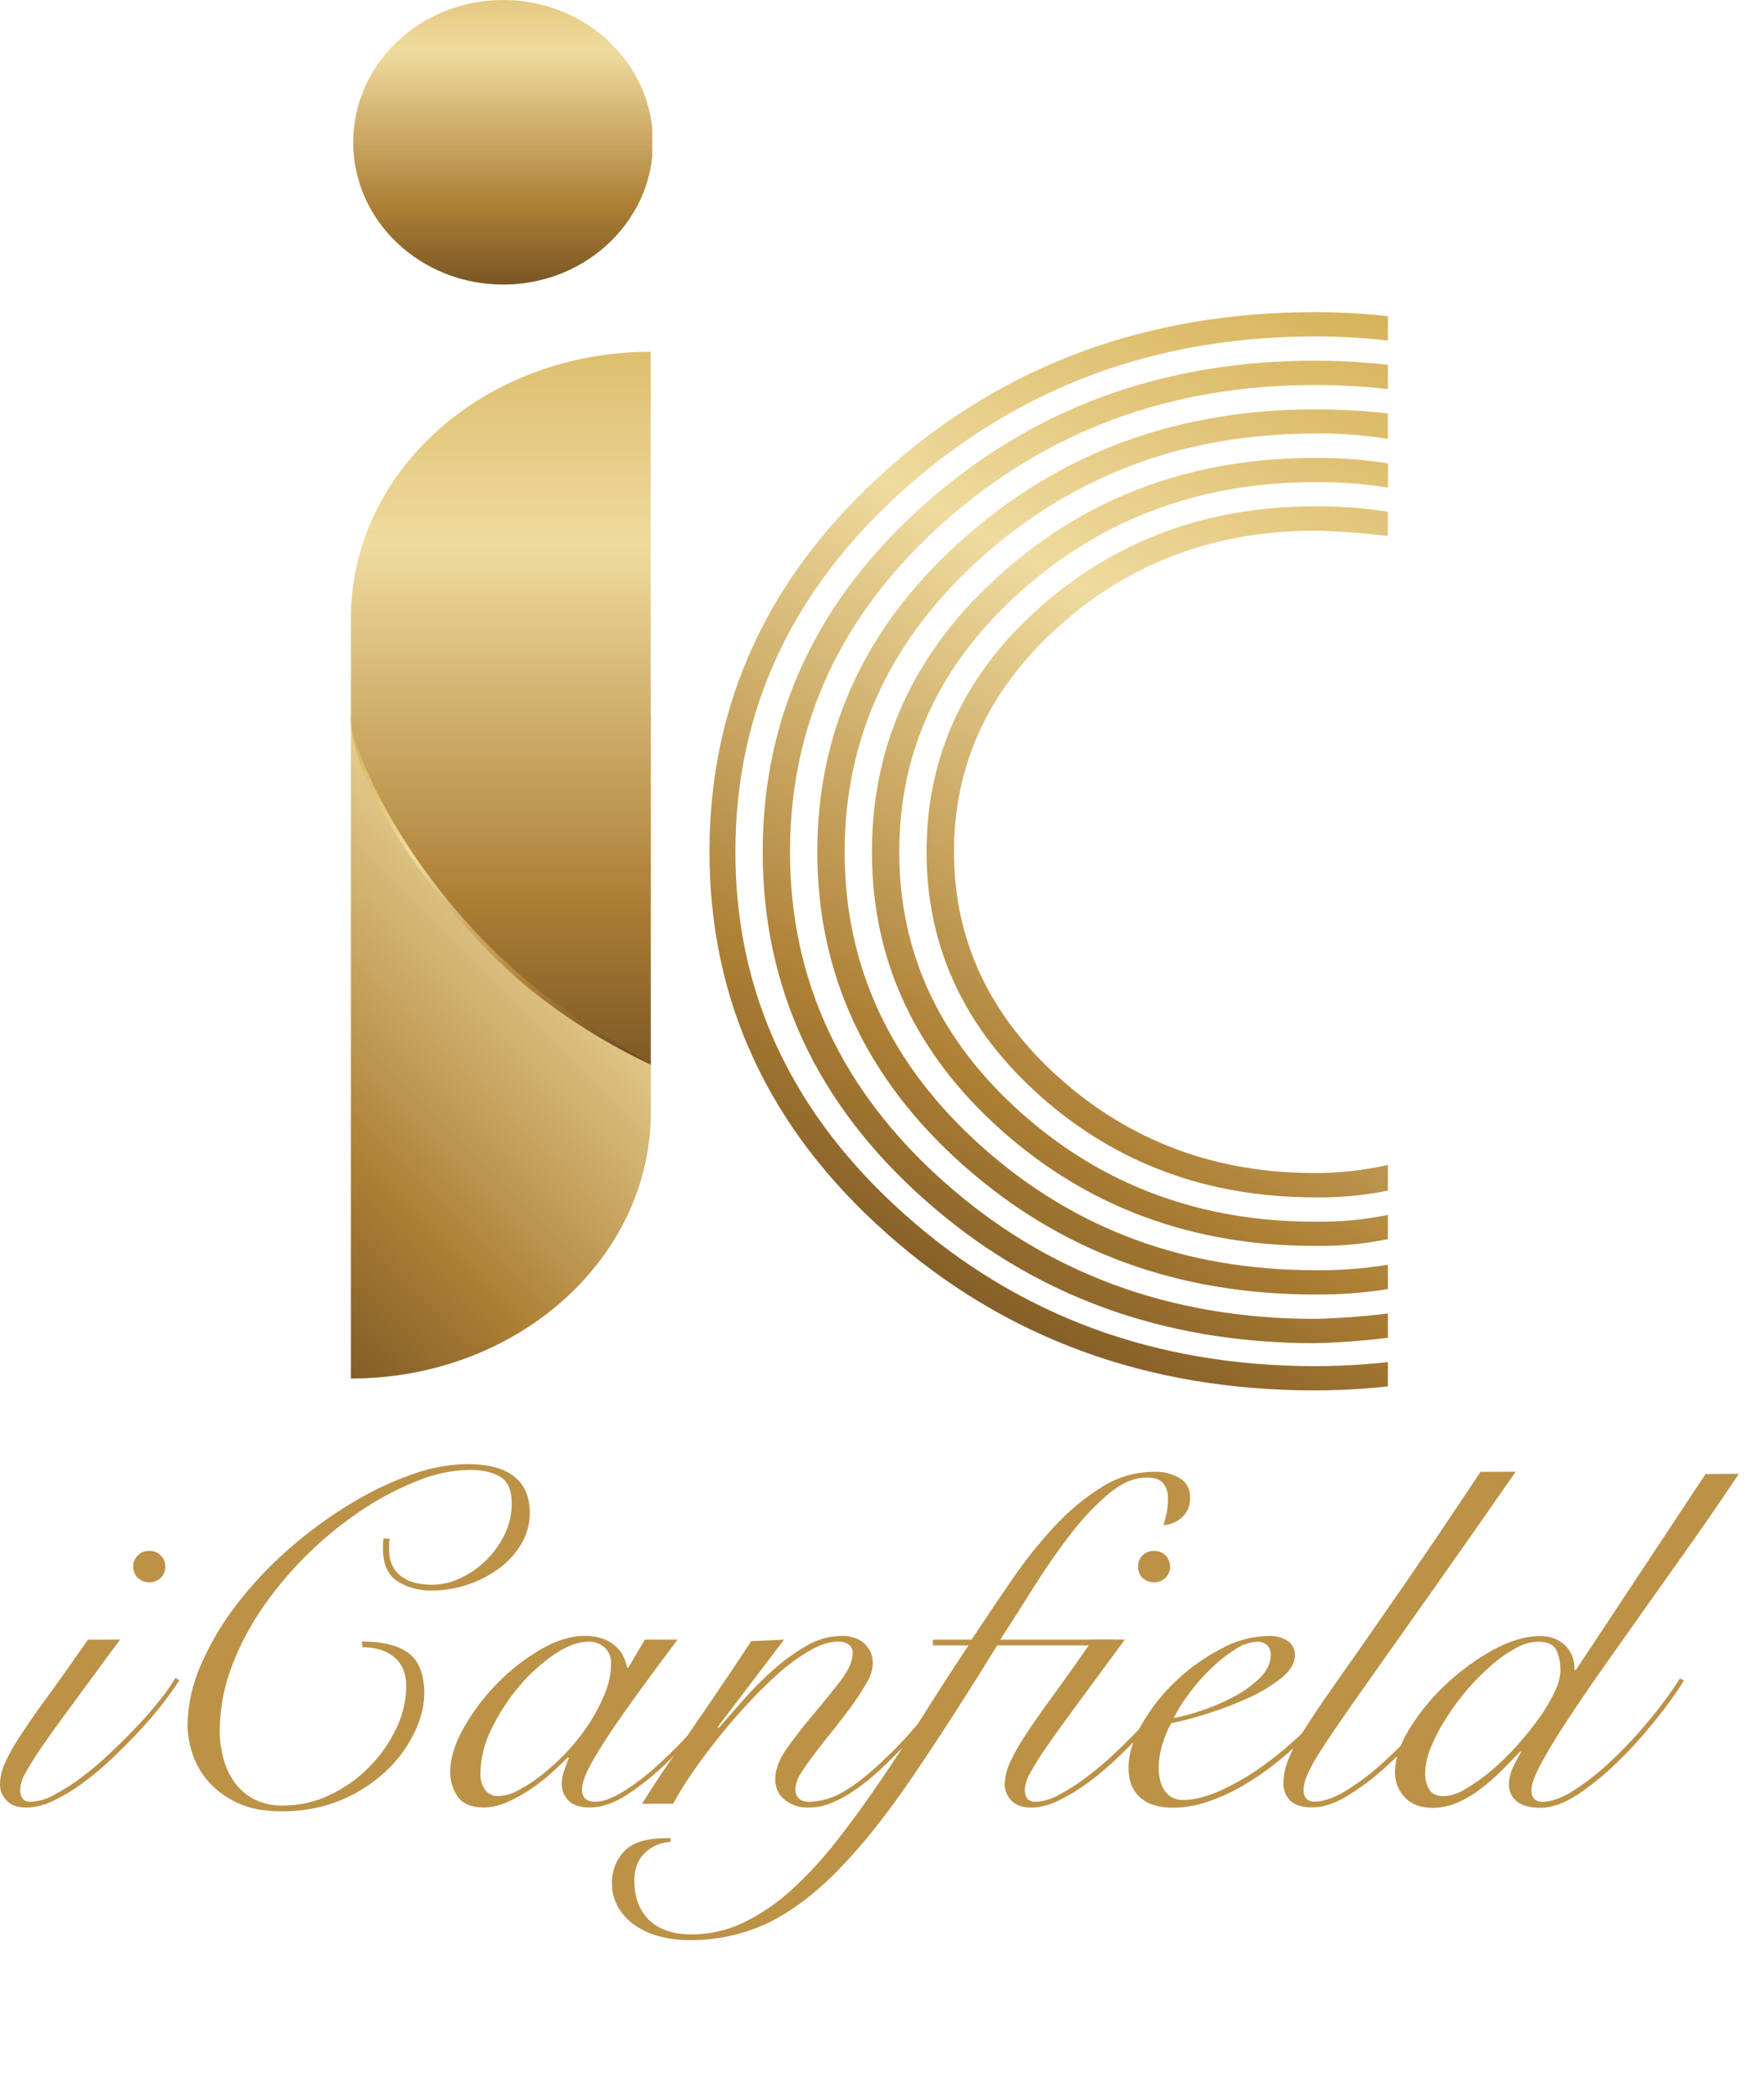
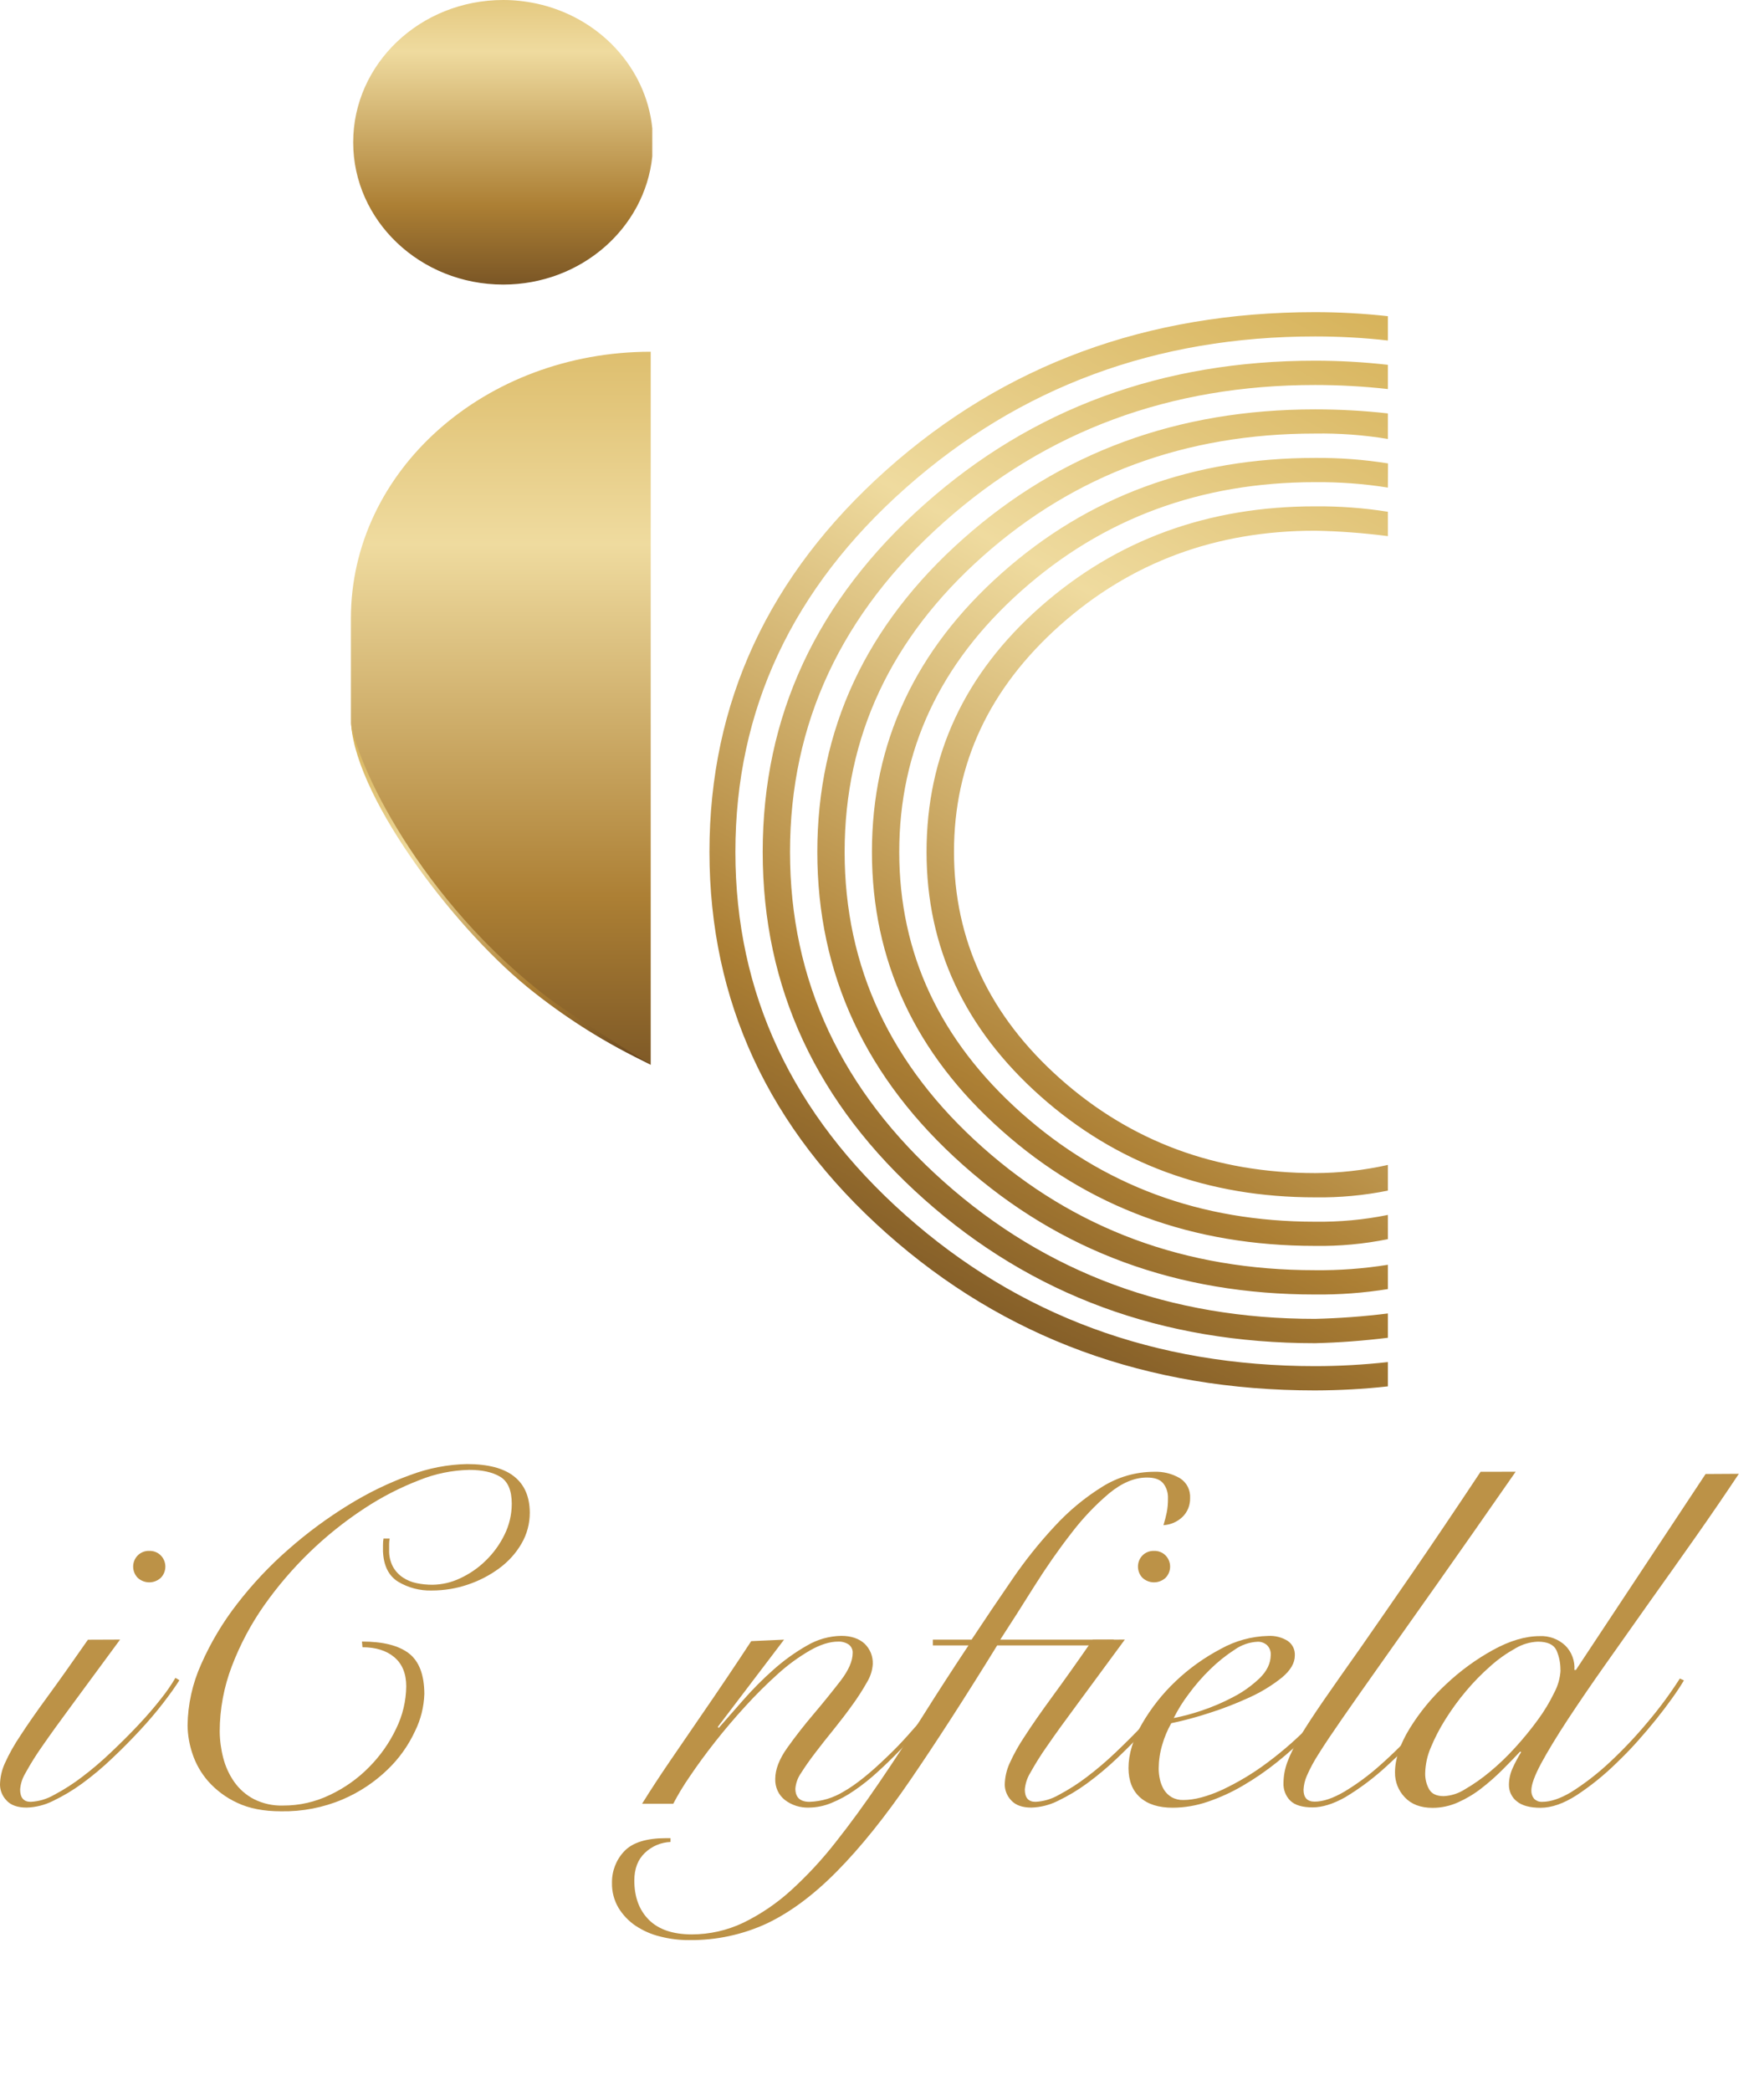
<svg xmlns="http://www.w3.org/2000/svg" width="27" height="32" viewBox="0 0 27 32" fill="none">
  <path d="M1.838 25.092C1.556 25.476 1.317 25.8 1.123 26.063C0.929 26.325 0.771 26.544 0.65 26.719C0.555 26.853 0.468 26.992 0.389 27.136C0.343 27.212 0.315 27.297 0.308 27.386C0.308 27.511 0.362 27.575 0.469 27.575C0.595 27.569 0.718 27.532 0.827 27.469C0.977 27.39 1.119 27.299 1.254 27.196C1.41 27.078 1.559 26.951 1.7 26.816C1.849 26.675 1.989 26.536 2.119 26.397C2.25 26.258 2.365 26.124 2.466 25.995C2.546 25.895 2.62 25.789 2.685 25.678L2.746 25.714C2.685 25.811 2.601 25.929 2.496 26.065C2.391 26.201 2.272 26.341 2.139 26.484C2.005 26.628 1.865 26.77 1.715 26.911C1.573 27.047 1.421 27.174 1.262 27.291C1.121 27.395 0.97 27.485 0.812 27.561C0.686 27.624 0.548 27.659 0.408 27.663C0.269 27.663 0.166 27.627 0.1 27.554C0.037 27.489 0.001 27.403 0 27.313C0.002 27.201 0.027 27.09 0.073 26.988C0.139 26.842 0.218 26.701 0.308 26.568C0.415 26.402 0.555 26.201 0.727 25.966C0.899 25.731 1.105 25.44 1.346 25.094L1.838 25.092ZM2.284 23.735C2.317 23.733 2.35 23.739 2.38 23.751C2.411 23.763 2.438 23.781 2.461 23.804C2.506 23.85 2.531 23.911 2.531 23.975C2.531 24.039 2.506 24.101 2.461 24.147C2.413 24.191 2.35 24.216 2.285 24.216C2.219 24.216 2.156 24.191 2.108 24.147C2.063 24.101 2.038 24.039 2.038 23.975C2.038 23.911 2.063 23.85 2.108 23.804C2.131 23.781 2.159 23.763 2.189 23.751C2.219 23.739 2.252 23.733 2.284 23.735Z" fill="#BC9247" />
  <path d="M5.964 23.546C5.959 23.574 5.956 23.604 5.956 23.633V23.721C5.953 23.809 5.973 23.897 6.014 23.976C6.05 24.042 6.102 24.098 6.164 24.14C6.228 24.183 6.3 24.213 6.375 24.228C6.455 24.245 6.536 24.253 6.618 24.253C6.764 24.251 6.909 24.218 7.041 24.155C7.186 24.088 7.319 23.997 7.433 23.885C7.552 23.77 7.649 23.636 7.722 23.487C7.795 23.34 7.833 23.177 7.833 23.013C7.833 22.809 7.774 22.671 7.656 22.6C7.538 22.53 7.379 22.494 7.179 22.495C6.918 22.501 6.66 22.554 6.418 22.652C6.122 22.766 5.84 22.911 5.575 23.086C4.976 23.479 4.457 23.982 4.044 24.567C3.84 24.857 3.674 25.17 3.548 25.501C3.427 25.818 3.364 26.155 3.363 26.494C3.364 26.632 3.382 26.769 3.417 26.903C3.451 27.035 3.508 27.16 3.586 27.271C3.664 27.381 3.767 27.472 3.887 27.534C4.025 27.603 4.178 27.637 4.333 27.632C4.582 27.633 4.828 27.577 5.052 27.468C5.276 27.362 5.479 27.218 5.652 27.041C5.821 26.87 5.961 26.672 6.064 26.454C6.163 26.253 6.215 26.032 6.218 25.808C6.218 25.614 6.157 25.465 6.037 25.363C5.917 25.261 5.753 25.209 5.548 25.209L5.54 25.122C5.864 25.122 6.103 25.183 6.26 25.304C6.416 25.426 6.494 25.633 6.495 25.925C6.488 26.123 6.44 26.317 6.352 26.494C6.25 26.714 6.108 26.913 5.933 27.081C5.733 27.274 5.5 27.429 5.244 27.538C4.947 27.664 4.625 27.726 4.302 27.72C4.035 27.72 3.811 27.676 3.629 27.589C3.46 27.511 3.31 27.399 3.186 27.26C3.078 27.136 2.995 26.991 2.944 26.834C2.898 26.696 2.873 26.552 2.871 26.407C2.875 26.083 2.946 25.764 3.079 25.469C3.224 25.14 3.409 24.829 3.63 24.545C3.864 24.242 4.127 23.962 4.416 23.71C4.702 23.458 5.01 23.231 5.335 23.031C5.634 22.846 5.951 22.692 6.281 22.573C6.558 22.469 6.851 22.412 7.147 22.406C7.47 22.406 7.711 22.469 7.87 22.596C8.029 22.722 8.108 22.907 8.109 23.151C8.109 23.317 8.066 23.481 7.981 23.625C7.896 23.772 7.78 23.899 7.643 24C7.497 24.108 7.335 24.192 7.162 24.25C6.984 24.311 6.797 24.341 6.608 24.341C6.427 24.346 6.248 24.299 6.093 24.206C5.949 24.116 5.872 23.962 5.862 23.743V23.648C5.862 23.614 5.864 23.579 5.87 23.546H5.964Z" fill="#BC9247" />
-   <path d="M9.87 25.093H10.37C10.18 25.346 9.998 25.592 9.824 25.83C9.65 26.068 9.494 26.288 9.358 26.49C9.222 26.692 9.113 26.87 9.031 27.023C8.949 27.176 8.908 27.297 8.908 27.385C8.908 27.51 8.977 27.574 9.116 27.574C9.224 27.574 9.361 27.524 9.528 27.425C9.721 27.305 9.902 27.166 10.069 27.012C10.281 26.82 10.482 26.615 10.669 26.399C10.877 26.162 11.072 25.913 11.252 25.655L11.299 25.669C11.16 25.869 10.997 26.085 10.81 26.315C10.627 26.542 10.43 26.758 10.222 26.961C10.033 27.147 9.827 27.315 9.606 27.461C9.401 27.595 9.209 27.661 9.029 27.662C8.88 27.662 8.771 27.626 8.702 27.556C8.669 27.523 8.642 27.484 8.624 27.44C8.607 27.397 8.598 27.351 8.598 27.304C8.598 27.235 8.61 27.168 8.633 27.103C8.656 27.037 8.68 26.971 8.706 26.902L8.691 26.895C8.624 26.963 8.54 27.042 8.441 27.132C8.339 27.224 8.231 27.308 8.118 27.384C8.005 27.461 7.885 27.527 7.76 27.581C7.649 27.632 7.528 27.659 7.406 27.662C7.216 27.662 7.083 27.606 7.006 27.495C6.929 27.384 6.889 27.251 6.891 27.116C6.891 26.916 6.957 26.696 7.091 26.455C7.229 26.207 7.4 25.979 7.598 25.776C7.796 25.57 8.022 25.392 8.268 25.247C8.509 25.106 8.737 25.035 8.953 25.035C9.044 25.034 9.135 25.048 9.222 25.077C9.293 25.1 9.358 25.137 9.414 25.186C9.465 25.229 9.506 25.281 9.537 25.339C9.565 25.398 9.587 25.459 9.602 25.522H9.617L9.87 25.093ZM7.354 27.136C7.348 27.229 7.374 27.32 7.428 27.395C7.452 27.426 7.483 27.45 7.519 27.466C7.554 27.482 7.593 27.489 7.631 27.487C7.74 27.481 7.845 27.45 7.939 27.395C8.07 27.326 8.193 27.244 8.308 27.151C8.444 27.042 8.571 26.924 8.689 26.797C8.813 26.665 8.924 26.522 9.022 26.37C9.117 26.225 9.196 26.072 9.261 25.912C9.319 25.771 9.351 25.62 9.353 25.467C9.356 25.419 9.349 25.372 9.332 25.328C9.314 25.284 9.287 25.244 9.253 25.211C9.185 25.152 9.097 25.121 9.007 25.124C8.853 25.124 8.681 25.187 8.491 25.314C8.291 25.45 8.11 25.613 7.954 25.798C7.784 25.996 7.641 26.215 7.527 26.451C7.418 26.663 7.358 26.898 7.353 27.136H7.354Z" fill="#BC9247" />
  <path d="M12.001 25.093L10.986 26.429L11.001 26.444C11.109 26.322 11.234 26.18 11.376 26.017C11.52 25.853 11.674 25.698 11.838 25.553C11.995 25.413 12.166 25.289 12.349 25.185C12.509 25.09 12.691 25.038 12.877 25.035C13.03 25.035 13.149 25.077 13.234 25.155C13.275 25.195 13.308 25.244 13.33 25.297C13.351 25.351 13.361 25.408 13.359 25.466C13.353 25.564 13.322 25.659 13.271 25.743C13.204 25.862 13.131 25.976 13.051 26.086C12.964 26.208 12.869 26.332 12.767 26.459C12.664 26.585 12.569 26.706 12.482 26.82C12.395 26.934 12.321 27.038 12.262 27.133C12.212 27.203 12.182 27.285 12.174 27.371C12.174 27.507 12.246 27.575 12.39 27.575C12.575 27.569 12.755 27.515 12.913 27.418C13.097 27.314 13.318 27.137 13.574 26.889C13.677 26.792 13.781 26.685 13.886 26.568C13.991 26.451 14.092 26.335 14.19 26.221C14.287 26.107 14.376 25.999 14.455 25.897C14.535 25.794 14.597 25.709 14.644 25.641L14.698 25.67C14.595 25.816 14.463 25.99 14.302 26.192C14.14 26.394 13.964 26.592 13.774 26.787C13.661 26.903 13.546 27.015 13.428 27.122C13.317 27.224 13.199 27.318 13.074 27.403C12.965 27.479 12.847 27.543 12.724 27.593C12.616 27.638 12.499 27.662 12.382 27.663C12.249 27.668 12.118 27.627 12.013 27.546C11.965 27.508 11.926 27.459 11.901 27.403C11.876 27.347 11.864 27.286 11.866 27.225C11.866 27.079 11.928 26.919 12.051 26.747C12.174 26.574 12.31 26.4 12.459 26.225C12.608 26.049 12.743 25.881 12.867 25.721C12.989 25.561 13.051 25.42 13.051 25.298C13.053 25.273 13.048 25.247 13.037 25.225C13.027 25.202 13.01 25.182 12.99 25.167C12.942 25.136 12.885 25.12 12.828 25.123C12.7 25.123 12.556 25.168 12.398 25.258C12.222 25.36 12.059 25.479 11.909 25.615C11.734 25.772 11.567 25.938 11.409 26.112C11.242 26.294 11.087 26.477 10.944 26.659C10.8 26.842 10.672 27.017 10.559 27.185C10.466 27.319 10.381 27.459 10.305 27.604H9.828C9.961 27.39 10.104 27.172 10.255 26.951L10.705 26.294C10.854 26.078 10.996 25.869 11.132 25.667C11.268 25.465 11.39 25.281 11.498 25.116L12.001 25.093Z" fill="#BC9247" />
  <path d="M14.279 25.181V25.093H14.871C15.07 24.791 15.276 24.487 15.486 24.181C15.685 23.888 15.906 23.611 16.147 23.353C16.36 23.122 16.603 22.92 16.87 22.754C17.107 22.605 17.381 22.525 17.662 22.524C17.802 22.518 17.94 22.552 18.061 22.623C18.112 22.655 18.153 22.7 18.18 22.753C18.207 22.806 18.219 22.866 18.216 22.926C18.217 22.979 18.208 23.032 18.188 23.082C18.168 23.132 18.138 23.177 18.1 23.214C18.021 23.29 17.918 23.335 17.808 23.341C17.829 23.274 17.845 23.209 17.858 23.148C17.872 23.077 17.878 23.005 17.877 22.933C17.881 22.849 17.856 22.766 17.804 22.7C17.755 22.641 17.672 22.612 17.555 22.612C17.365 22.612 17.171 22.693 16.974 22.856C16.757 23.04 16.562 23.247 16.391 23.473C16.198 23.721 16.011 23.99 15.829 24.279C15.647 24.57 15.474 24.841 15.31 25.093H17.048V25.181H15.263C14.771 25.979 14.33 26.662 13.94 27.232C13.551 27.801 13.176 28.268 12.816 28.633C12.457 28.998 12.098 29.265 11.739 29.436C11.366 29.609 10.958 29.696 10.546 29.691C10.397 29.692 10.248 29.673 10.104 29.636C9.97 29.604 9.844 29.548 9.729 29.472C9.623 29.401 9.534 29.307 9.467 29.198C9.399 29.082 9.364 28.95 9.367 28.816C9.364 28.635 9.431 28.461 9.556 28.33C9.683 28.197 9.896 28.131 10.194 28.131H10.263V28.189C10.117 28.195 9.977 28.254 9.871 28.356C9.763 28.458 9.709 28.599 9.709 28.779C9.709 29.032 9.784 29.233 9.932 29.381C10.081 29.529 10.299 29.603 10.586 29.604C10.86 29.604 11.13 29.543 11.378 29.425C11.642 29.296 11.887 29.13 12.105 28.932C12.353 28.706 12.582 28.46 12.789 28.195C13.012 27.913 13.235 27.607 13.458 27.279C13.682 26.95 13.907 26.607 14.132 26.25C14.357 25.892 14.588 25.536 14.824 25.181H14.279Z" fill="#BC9247" />
  <path d="M17.217 25.092C16.935 25.476 16.697 25.8 16.502 26.063C16.307 26.326 16.149 26.544 16.029 26.719C15.934 26.853 15.847 26.992 15.767 27.136C15.721 27.212 15.694 27.297 15.686 27.386C15.686 27.511 15.74 27.575 15.848 27.575C15.974 27.569 16.097 27.532 16.206 27.469C16.355 27.39 16.498 27.299 16.633 27.196C16.789 27.078 16.938 26.951 17.079 26.816C17.227 26.675 17.367 26.536 17.498 26.397C17.629 26.258 17.744 26.124 17.844 25.995C17.925 25.895 17.998 25.789 18.064 25.678L18.125 25.714C18.064 25.811 17.98 25.928 17.875 26.065C17.77 26.201 17.651 26.341 17.518 26.484C17.385 26.628 17.243 26.77 17.095 26.911C16.952 27.047 16.8 27.174 16.641 27.291C16.5 27.395 16.349 27.485 16.191 27.561C16.065 27.624 15.927 27.659 15.787 27.663C15.648 27.663 15.546 27.627 15.479 27.554C15.416 27.489 15.38 27.403 15.379 27.313C15.381 27.201 15.406 27.09 15.452 26.988C15.518 26.842 15.597 26.701 15.687 26.568C15.794 26.402 15.934 26.201 16.106 25.966C16.278 25.731 16.485 25.44 16.725 25.094L17.217 25.092ZM17.664 23.735C17.696 23.733 17.729 23.739 17.759 23.751C17.79 23.763 17.817 23.781 17.84 23.804C17.885 23.85 17.91 23.911 17.91 23.975C17.91 24.039 17.885 24.101 17.84 24.147C17.792 24.191 17.729 24.216 17.663 24.216C17.598 24.216 17.535 24.191 17.487 24.147C17.442 24.101 17.418 24.039 17.418 23.975C17.418 23.911 17.442 23.85 17.487 23.804C17.51 23.781 17.538 23.763 17.568 23.751C17.599 23.739 17.631 23.733 17.664 23.735Z" fill="#BC9247" />
  <path d="M20.696 25.716C20.607 25.855 20.51 25.989 20.407 26.117C20.286 26.27 20.155 26.415 20.015 26.552C19.866 26.698 19.709 26.837 19.546 26.968C19.382 27.1 19.208 27.22 19.026 27.326C18.855 27.427 18.673 27.51 18.485 27.574C18.313 27.633 18.132 27.664 17.95 27.665C17.735 27.665 17.568 27.613 17.451 27.508C17.333 27.404 17.274 27.254 17.273 27.059C17.273 26.845 17.341 26.62 17.478 26.384C17.618 26.142 17.792 25.921 17.995 25.729C18.202 25.532 18.435 25.366 18.688 25.233C18.91 25.11 19.158 25.042 19.411 25.036C19.517 25.03 19.622 25.057 19.711 25.113C19.747 25.138 19.775 25.171 19.794 25.21C19.813 25.249 19.821 25.292 19.819 25.335C19.819 25.452 19.752 25.565 19.619 25.675C19.469 25.794 19.305 25.895 19.131 25.974C18.929 26.067 18.723 26.148 18.511 26.215C18.32 26.278 18.125 26.33 17.928 26.372C17.869 26.475 17.823 26.585 17.79 26.7C17.754 26.819 17.736 26.942 17.735 27.065C17.735 27.123 17.742 27.18 17.755 27.237C17.767 27.291 17.788 27.342 17.816 27.39C17.845 27.436 17.884 27.475 17.932 27.503C17.987 27.534 18.049 27.549 18.112 27.547C18.282 27.547 18.481 27.494 18.709 27.39C18.955 27.274 19.188 27.134 19.405 26.97C19.647 26.79 19.873 26.59 20.082 26.372C20.289 26.159 20.474 25.927 20.636 25.678L20.696 25.716ZM19.45 25.329C19.452 25.301 19.448 25.273 19.438 25.246C19.428 25.22 19.412 25.196 19.392 25.176C19.352 25.142 19.302 25.123 19.25 25.125C19.124 25.131 19.002 25.173 18.9 25.245C18.765 25.332 18.639 25.433 18.525 25.545C18.403 25.663 18.292 25.791 18.192 25.928C18.105 26.042 18.029 26.165 17.965 26.293C18.108 26.265 18.25 26.227 18.388 26.18C18.556 26.124 18.72 26.054 18.876 25.971C19.024 25.895 19.16 25.797 19.28 25.683C19.393 25.573 19.449 25.454 19.45 25.328V25.329Z" fill="#BC9247" />
  <path d="M23.199 22.523C22.742 23.18 22.345 23.748 22.006 24.228C21.668 24.707 21.378 25.117 21.137 25.457C20.896 25.798 20.698 26.079 20.545 26.3C20.391 26.522 20.27 26.702 20.183 26.842C20.114 26.949 20.053 27.061 20.002 27.178C19.973 27.244 19.956 27.316 19.952 27.389C19.952 27.511 20.009 27.572 20.122 27.572C20.25 27.572 20.4 27.522 20.572 27.422C20.769 27.304 20.954 27.167 21.125 27.014C21.339 26.825 21.541 26.622 21.729 26.408C21.934 26.177 22.134 25.93 22.33 25.667L22.413 25.696C22.229 25.944 22.034 26.184 21.83 26.415C21.644 26.627 21.446 26.828 21.237 27.017C21.038 27.202 20.821 27.366 20.588 27.506C20.405 27.608 20.24 27.66 20.091 27.66C19.932 27.66 19.818 27.625 19.749 27.557C19.714 27.522 19.686 27.48 19.669 27.433C19.651 27.387 19.643 27.337 19.645 27.287C19.646 27.179 19.666 27.072 19.703 26.97C19.755 26.832 19.821 26.7 19.899 26.576C19.991 26.422 20.113 26.236 20.264 26.017C20.416 25.798 20.603 25.53 20.827 25.214C21.049 24.895 21.312 24.516 21.616 24.075C21.919 23.634 22.268 23.117 22.662 22.524L23.199 22.523Z" fill="#BC9247" />
  <path d="M26.615 22.555C26.415 22.856 26.197 23.175 25.961 23.511C25.725 23.846 25.489 24.18 25.253 24.51C25.018 24.842 24.792 25.162 24.574 25.471C24.356 25.779 24.163 26.063 23.993 26.321C23.824 26.579 23.69 26.801 23.589 26.987C23.489 27.174 23.439 27.311 23.439 27.4C23.437 27.446 23.452 27.492 23.481 27.528C23.497 27.544 23.517 27.556 23.538 27.565C23.56 27.573 23.583 27.576 23.606 27.575C23.734 27.575 23.88 27.526 24.044 27.429C24.256 27.296 24.454 27.142 24.637 26.971C24.844 26.778 25.039 26.572 25.22 26.354C25.399 26.143 25.563 25.921 25.712 25.688L25.774 25.717C25.728 25.795 25.668 25.887 25.593 25.991C25.519 26.095 25.437 26.203 25.347 26.315C25.257 26.427 25.161 26.54 25.058 26.655C24.956 26.77 24.85 26.877 24.743 26.98C24.557 27.163 24.353 27.328 24.135 27.472C23.935 27.601 23.75 27.666 23.581 27.666C23.417 27.666 23.295 27.633 23.216 27.567C23.178 27.538 23.148 27.5 23.127 27.456C23.106 27.413 23.096 27.365 23.096 27.317C23.096 27.224 23.118 27.131 23.158 27.047C23.195 26.967 23.237 26.889 23.283 26.814L23.267 26.806C23.184 26.894 23.094 26.988 22.994 27.087C22.894 27.187 22.787 27.281 22.675 27.368C22.565 27.454 22.445 27.526 22.317 27.583C22.195 27.638 22.062 27.667 21.928 27.667C21.744 27.667 21.602 27.613 21.502 27.506C21.404 27.404 21.35 27.268 21.352 27.126C21.352 26.922 21.426 26.698 21.575 26.455C21.729 26.205 21.917 25.976 22.133 25.776C22.349 25.572 22.591 25.395 22.852 25.251C23.108 25.11 23.347 25.039 23.567 25.039C23.639 25.035 23.711 25.047 23.779 25.072C23.846 25.097 23.908 25.135 23.96 25.185C24.008 25.233 24.046 25.292 24.069 25.356C24.093 25.42 24.103 25.489 24.098 25.557H24.121L26.106 22.558L26.615 22.555ZM23.884 25.561C23.886 25.456 23.865 25.352 23.823 25.255C23.781 25.168 23.686 25.124 23.538 25.124C23.417 25.129 23.299 25.164 23.195 25.226C23.059 25.302 22.931 25.392 22.815 25.496C22.68 25.614 22.555 25.742 22.44 25.879C22.323 26.017 22.217 26.164 22.121 26.317C22.034 26.455 21.959 26.6 21.897 26.751C21.846 26.871 21.818 27 21.814 27.131C21.811 27.22 21.832 27.308 21.876 27.386C21.916 27.454 21.991 27.488 22.099 27.488C22.212 27.482 22.322 27.447 22.418 27.386C22.552 27.308 22.68 27.219 22.799 27.12C22.938 27.005 23.07 26.879 23.191 26.745C23.314 26.61 23.43 26.469 23.537 26.322C23.633 26.192 23.717 26.054 23.787 25.909C23.845 25.802 23.879 25.683 23.886 25.561H23.884Z" fill="#BC9247" />
  <path d="M8.213 0.055C8.045 0.019 7.874 0 7.702 0C6.434 0 5.406 0.975 5.406 2.178C5.406 3.38 6.434 4.355 7.702 4.355C8.892 4.355 9.871 3.494 9.984 2.393V1.963C9.888 1.024 9.162 0.26 8.213 0.055Z" fill="url(#paint0_linear_6847_32079)" />
-   <path d="M5.371 10.965V21.097C7.907 21.097 9.962 19.27 9.962 17.015V10.965H5.371Z" fill="url(#paint1_linear_6847_32079)" />
-   <path d="M5.371 9.465C5.371 9.465 5.371 10.444 5.371 11.006C5.371 11.569 5.996 12.735 6.537 13.422C7.384 14.673 8.829 15.713 9.96 16.296V5.383C7.428 5.383 5.371 7.195 5.371 9.465Z" fill="url(#paint2_linear_6847_32079)" />
+   <path d="M5.371 9.465C5.371 9.465 5.371 10.444 5.371 11.006C5.371 11.569 5.996 12.735 6.537 13.422C7.384 14.673 8.829 15.713 9.96 16.296V5.383C7.428 5.383 5.371 7.195 5.371 9.465" fill="url(#paint2_linear_6847_32079)" />
  <path d="M8.275 15.182C6.284 13.604 5.371 11.481 5.371 10.988C5.371 12.105 6.892 14.14 8.069 15.104C8.649 15.576 9.284 15.976 9.962 16.293C9.962 16.293 8.77 15.574 8.275 15.182Z" fill="url(#paint3_linear_6847_32079)" />
  <path d="M21.243 5.211C20.873 5.169 20.501 5.149 20.128 5.149C17.697 5.149 15.611 5.92 13.869 7.462C12.127 9.004 11.256 10.863 11.256 13.038C11.256 15.2 12.123 17.052 13.857 18.594C15.592 20.136 17.682 20.907 20.128 20.907C20.501 20.907 20.873 20.886 21.243 20.845V21.217C20.873 21.258 20.501 21.278 20.128 21.279C17.558 21.279 15.371 20.477 13.567 18.872C11.763 17.268 10.861 15.324 10.859 13.038C10.859 10.753 11.762 8.805 13.567 7.193C15.372 5.582 17.559 4.777 20.128 4.777C20.501 4.777 20.873 4.798 21.243 4.839V5.211ZM21.243 5.954C20.873 5.913 20.501 5.892 20.128 5.892C17.914 5.892 16.021 6.591 14.45 7.989C12.878 9.386 12.092 11.069 12.092 13.038C12.092 15.007 12.878 16.69 14.45 18.088C16.021 19.485 17.914 20.184 20.128 20.184C20.501 20.175 20.873 20.147 21.243 20.101V20.473C20.873 20.519 20.501 20.547 20.128 20.556C17.79 20.556 15.796 19.823 14.148 18.356C12.499 16.89 11.674 15.117 11.674 13.038C11.674 10.96 12.498 9.187 14.148 7.72C15.797 6.253 17.791 5.52 20.128 5.52C20.501 5.52 20.873 5.541 21.243 5.583V5.954ZM21.243 6.718C20.875 6.657 20.502 6.629 20.128 6.635C18.146 6.635 16.451 7.261 15.042 8.514C13.633 9.767 12.929 11.275 12.928 13.037C12.928 14.8 13.633 16.308 15.042 17.56C16.451 18.813 18.147 19.439 20.128 19.439C20.502 19.443 20.874 19.415 21.243 19.356V19.728C20.874 19.787 20.502 19.815 20.128 19.811C18.022 19.811 16.226 19.151 14.74 17.829C13.253 16.507 12.51 14.91 12.51 13.038C12.51 11.166 13.253 9.569 14.74 8.248C16.226 6.926 18.022 6.265 20.128 6.265C20.501 6.265 20.873 6.285 21.243 6.327V6.718ZM21.243 7.462C20.874 7.403 20.502 7.376 20.128 7.379C18.379 7.379 16.881 7.933 15.634 9.041C14.387 10.15 13.764 11.482 13.764 13.038C13.764 14.593 14.388 15.925 15.634 17.034C16.88 18.143 18.378 18.697 20.128 18.697C20.503 18.702 20.876 18.668 21.243 18.593V18.964C20.876 19.038 20.503 19.073 20.128 19.067C18.255 19.067 16.656 18.479 15.332 17.301C14.008 16.124 13.346 14.703 13.346 13.037C13.346 11.37 14.008 9.949 15.332 8.772C16.656 7.595 18.255 7.007 20.13 7.008C20.503 7.005 20.876 7.033 21.245 7.092L21.243 7.462ZM21.243 8.205C20.873 8.157 20.501 8.129 20.128 8.122C18.61 8.122 17.31 8.604 16.226 9.568C15.143 10.532 14.601 11.688 14.602 13.037C14.602 14.387 15.143 15.543 16.226 16.507C17.309 17.47 18.61 17.952 20.128 17.953C20.503 17.952 20.877 17.91 21.243 17.828V18.221C20.876 18.295 20.503 18.33 20.128 18.324C18.487 18.324 17.086 17.808 15.924 16.775C14.763 15.742 14.182 14.496 14.182 13.037C14.182 11.563 14.763 10.313 15.924 9.287C17.086 8.262 18.487 7.749 20.128 7.749C20.502 7.746 20.874 7.773 21.243 7.832V8.205Z" fill="url(#paint4_linear_6847_32079)" />
  <defs>
    <linearGradient id="paint0_linear_6847_32079" x1="7.695" y1="-1.202" x2="7.695" y2="5.012" gradientUnits="userSpaceOnUse">
      <stop stop-color="#D5B056" />
      <stop offset="0.18" stop-color="#E3C77D" />
      <stop offset="0.32" stop-color="#EFDB9F" />
      <stop offset="0.62" stop-color="#BB934B" />
      <stop offset="0.7" stop-color="#AC7F34" />
      <stop offset="0.9" stop-color="#795525" />
      <stop offset="1" stop-color="#65431E" />
    </linearGradient>
    <linearGradient id="paint1_linear_6847_32079" x1="12.362" y1="10.224" x2="2.015" y2="20.572" gradientUnits="userSpaceOnUse">
      <stop stop-color="#D5B056" />
      <stop offset="0.18" stop-color="#E3C77D" />
      <stop offset="0.32" stop-color="#EFDB9F" />
      <stop offset="0.62" stop-color="#BB934B" />
      <stop offset="0.7" stop-color="#AC7F34" />
      <stop offset="0.9" stop-color="#795525" />
      <stop offset="1" stop-color="#65431E" />
    </linearGradient>
    <linearGradient id="paint2_linear_6847_32079" x1="7.668" y1="3.762" x2="7.668" y2="18.035" gradientUnits="userSpaceOnUse">
      <stop stop-color="#D5B056" />
      <stop offset="0.18" stop-color="#E3C77D" />
      <stop offset="0.32" stop-color="#EFDB9F" />
      <stop offset="0.62" stop-color="#BB934B" />
      <stop offset="0.7" stop-color="#AC7F34" />
      <stop offset="0.9" stop-color="#795525" />
      <stop offset="1" stop-color="#65431E" />
    </linearGradient>
    <linearGradient id="paint3_linear_6847_32079" x1="5.278" y1="11.061" x2="9.622" y2="16.643" gradientUnits="userSpaceOnUse">
      <stop stop-color="#D5B056" />
      <stop offset="0.18" stop-color="#E3C77D" />
      <stop offset="0.32" stop-color="#EFDB9F" />
      <stop offset="0.62" stop-color="#BB934B" />
      <stop offset="0.7" stop-color="#AC7F34" />
      <stop offset="0.9" stop-color="#795525" />
      <stop offset="1" stop-color="#65431E" />
    </linearGradient>
    <linearGradient id="paint4_linear_6847_32079" x1="22.087" y1="4.855" x2="12.881" y2="22.106" gradientUnits="userSpaceOnUse">
      <stop stop-color="#D5B056" />
      <stop offset="0.18" stop-color="#E3C77D" />
      <stop offset="0.32" stop-color="#EFDB9F" />
      <stop offset="0.62" stop-color="#BB934B" />
      <stop offset="0.7" stop-color="#AC7F34" />
      <stop offset="0.9" stop-color="#795525" />
      <stop offset="1" stop-color="#65431E" />
    </linearGradient>
  </defs>
</svg>